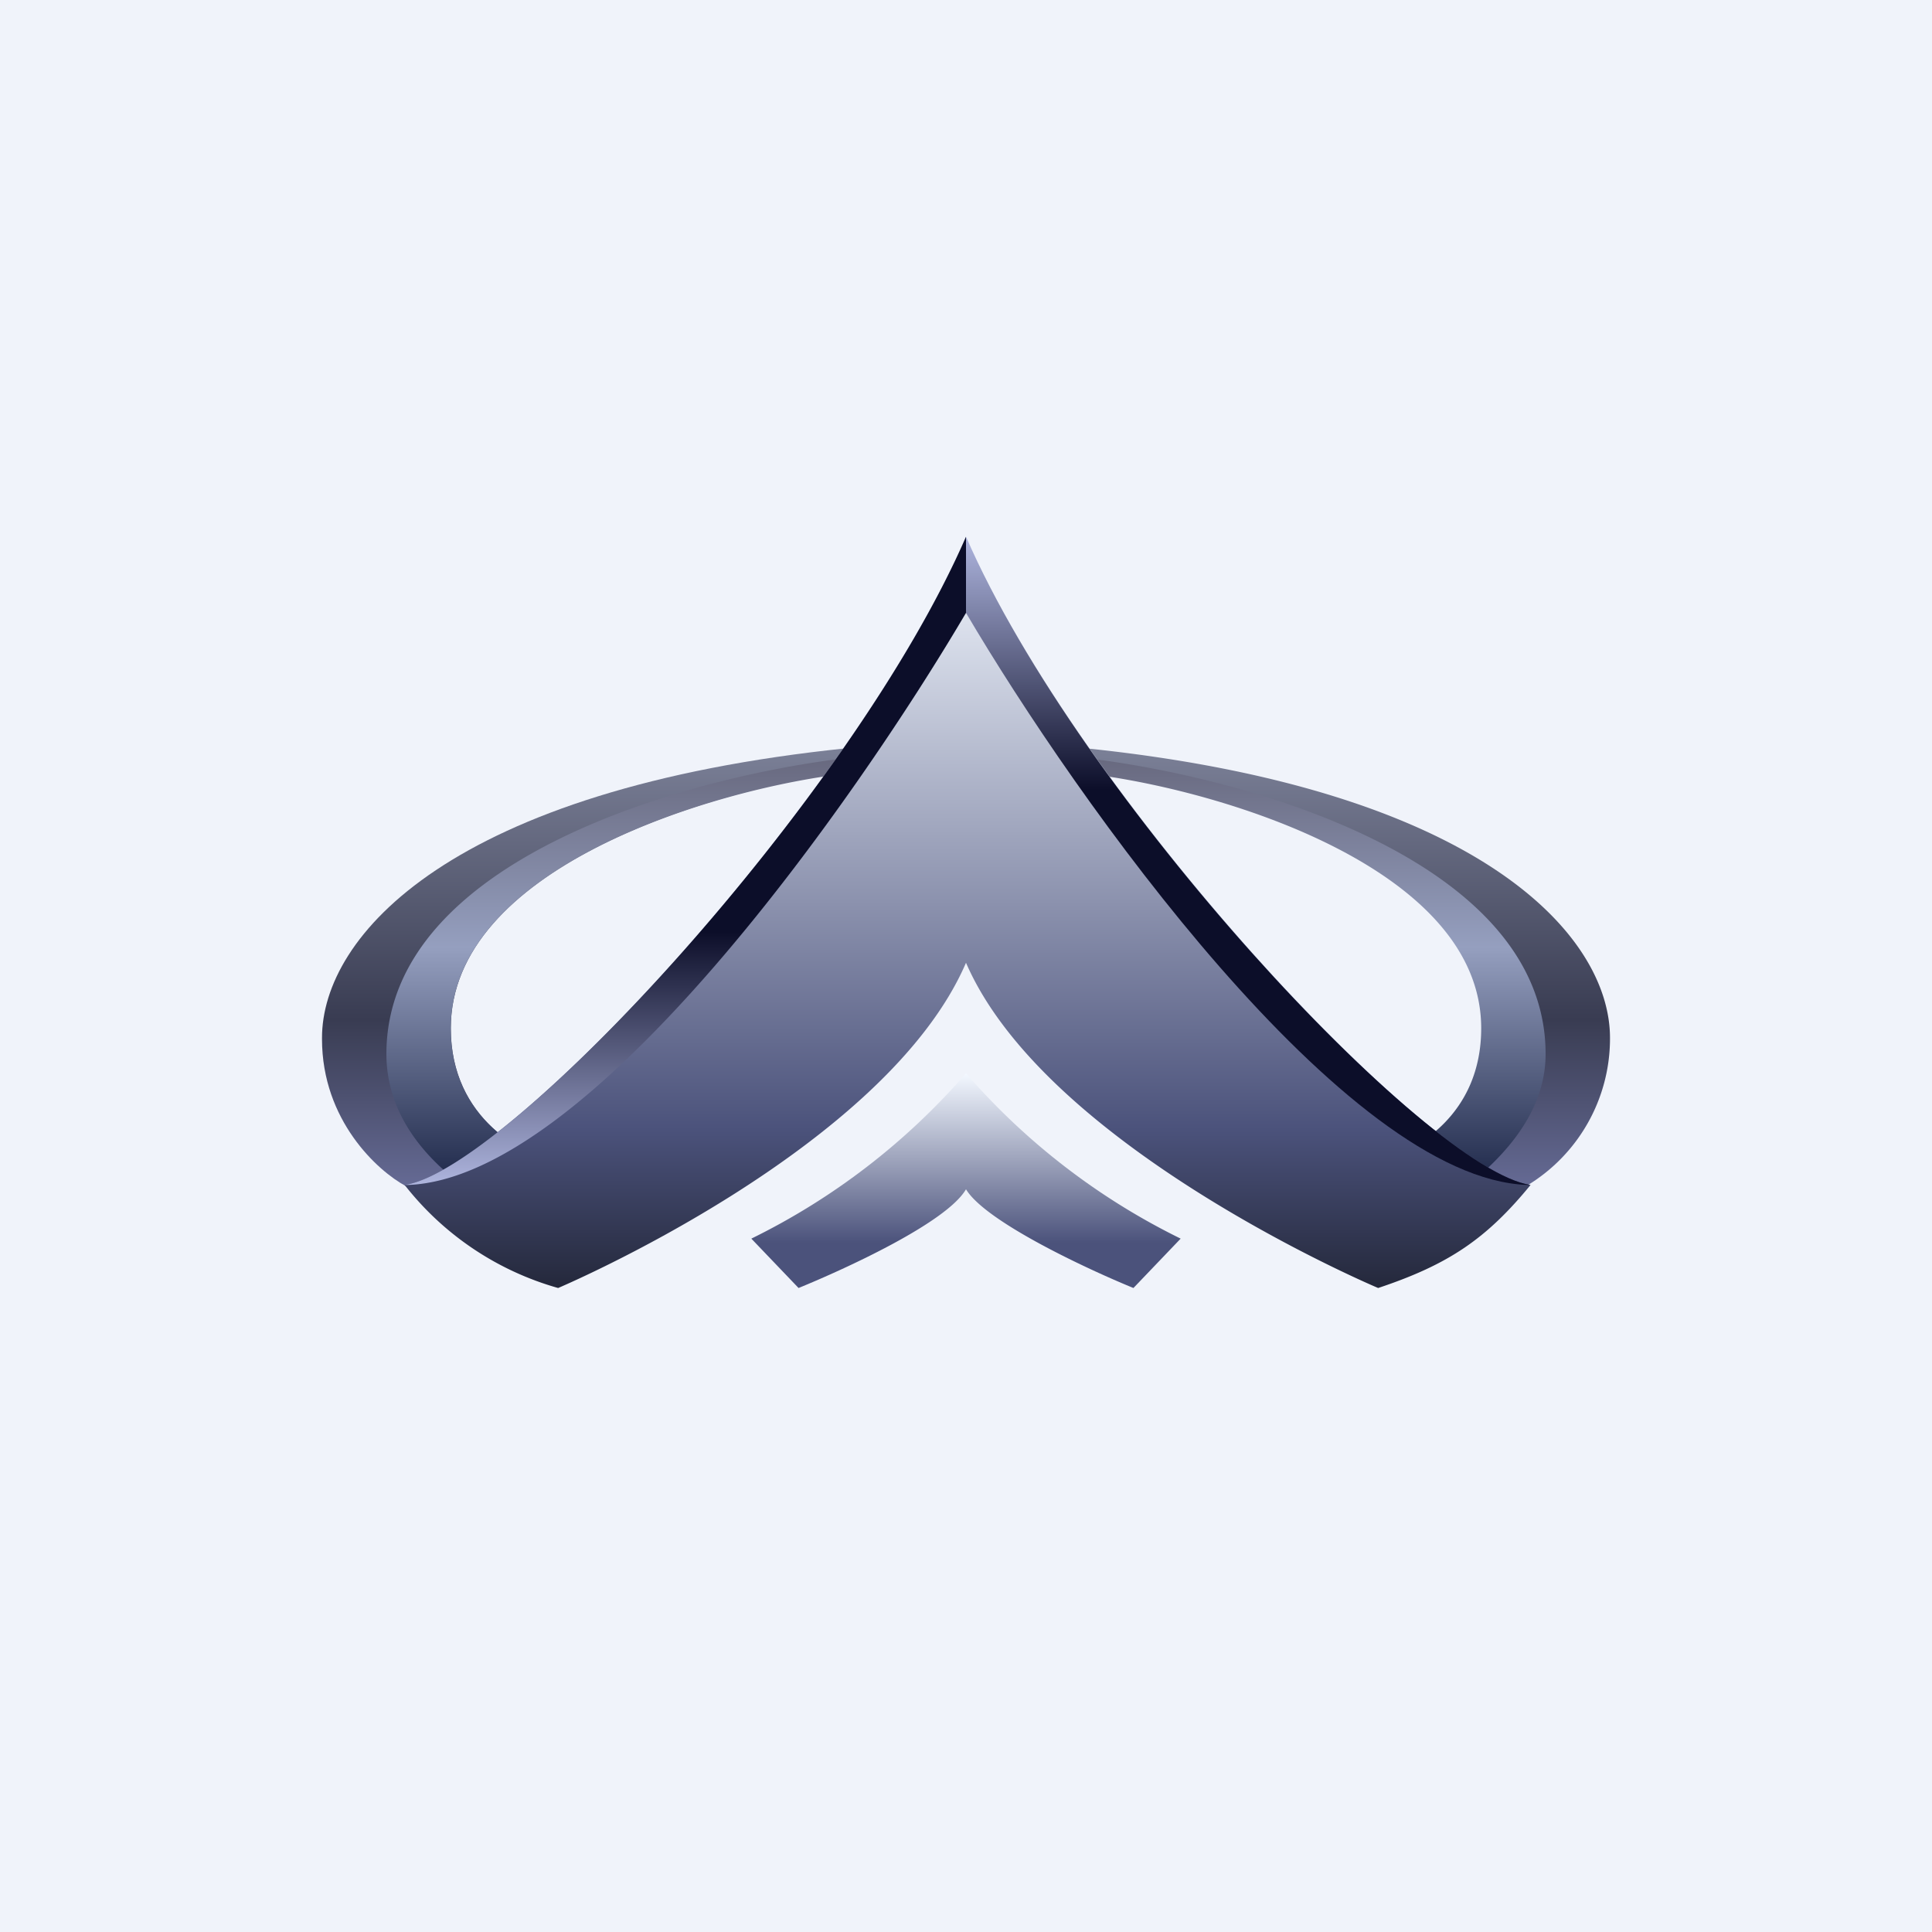
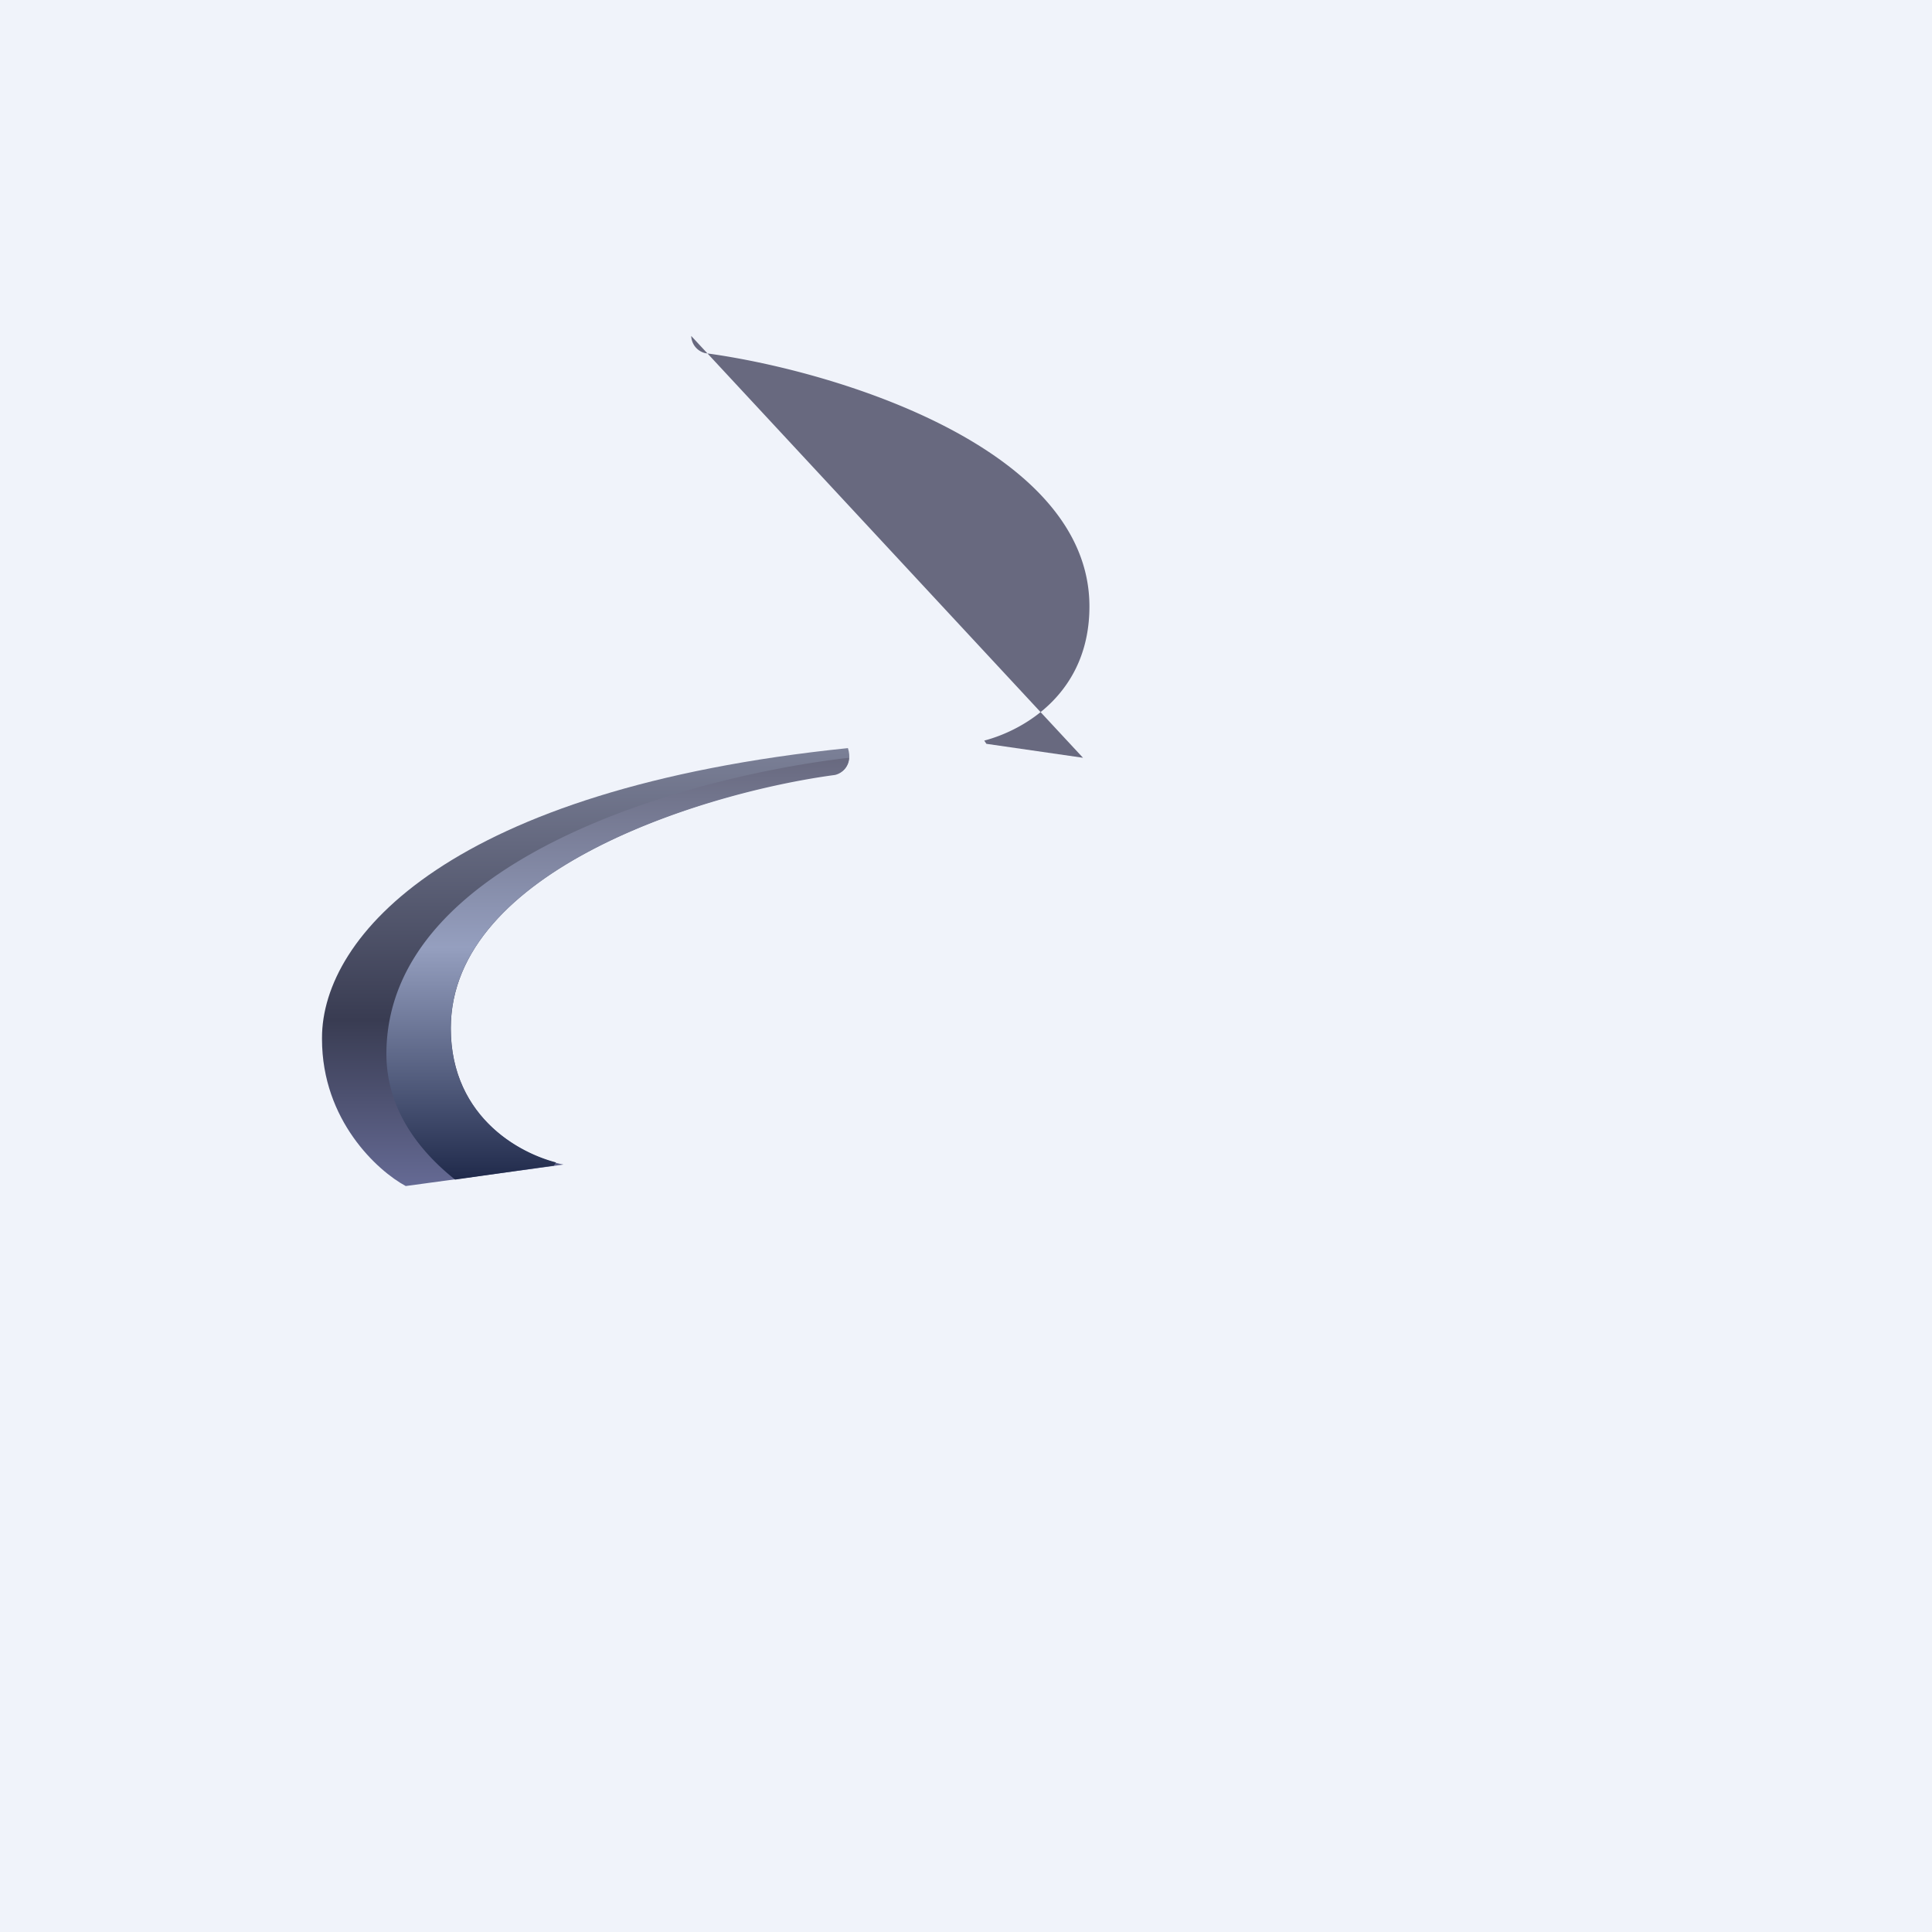
<svg xmlns="http://www.w3.org/2000/svg" width="18" height="18" viewBox="0 0 18 18">
  <path fill="#F0F3FA" d="M0 0h18v18H0z" />
-   <path d="m7 11.54.44.46c.44-.18 1.38-.61 1.56-.92.18.3 1.12.74 1.56.92l.44-.46A6.35 6.35 0 0 1 9 10a6.35 6.35 0 0 1-2 1.54Z" fill="url(#awp2rrm0t)" />
  <path d="M3 9.68c0 .76.52 1.23.78 1.37l1.47-.2c-.36-.07-1.05-.42-1.05-1.27 0-1.48 2.38-2.2 3.58-2.37.06 0 .17-.08.12-.24C4.2 7.35 3 8.72 3 9.67Z" fill="url(#bwp2rrm0t)" />
  <path d="M7.91 7.06C6.43 7.23 3.6 8 3.6 9.82c0 .51.3.9.64 1.17l.92-.13.02-.03c-.38-.1-.98-.45-.98-1.25 0-1.48 2.38-2.2 3.58-2.36a.17.17 0 0 0 .13-.16Z" fill="url(#cwp2rrm0t)" />
-   <path d="M15 9.68a1.6 1.6 0 0 1-.78 1.37l-1.47-.2c.36-.07 1.08-.42 1.08-1.27 0-1.48-2.4-2.2-3.61-2.37-.06 0-.17-.08-.12-.24 3.7.38 4.9 1.75 4.9 2.7Z" fill="url(#dwp2rrm0t)" />
-   <path d="M10.09 7.06c1.48.17 4.31.94 4.31 2.76 0 .51-.34.9-.66 1.17l-.9-.13-.02-.03c.38-.1.98-.45.98-1.25 0-1.48-2.38-2.2-3.58-2.36a.17.17 0 0 1-.13-.16Z" fill="url(#ewp2rrm0t)" />
-   <path d="M5.2 12a2.77 2.77 0 0 1-1.43-.96C4.73 10.9 7.94 7.44 9 5c1.06 2.43 4.3 5.9 5.26 6.04-.41.5-.76.74-1.42.96 0 0-3.09-1.3-3.84-3.03C8.25 10.71 5.2 12 5.2 12Z" fill="url(#fwp2rrm0t)" />
-   <path d="M9 5v.71c-1.03 1.75-3.5 5.27-5.2 5.33a1 1 0 0 1-.03 0C4.73 10.9 7.94 7.44 9 5Z" fill="url(#gwp2rrm0t)" />
-   <path d="M9 5v.71c1.03 1.75 3.53 5.27 5.23 5.33h.03C13.3 10.9 10.06 7.44 9 5Z" fill="url(#hwp2rrm0t)" />
+   <path d="M10.09 7.06l-.9-.13-.02-.03c.38-.1.98-.45.98-1.25 0-1.48-2.38-2.2-3.58-2.36a.17.17 0 0 1-.13-.16Z" fill="url(#ewp2rrm0t)" />
  <defs>
    <linearGradient id="awp2rrm0t" x1="9" y1="10" x2="9" y2="12" gradientUnits="userSpaceOnUse">
      <stop stop-color="#F3F8FF" />
      <stop offset=".79" stop-color="#4B527B" />
    </linearGradient>
    <linearGradient id="bwp2rrm0t" x1="5.46" y1="6.97" x2="5.46" y2="11.05" gradientUnits="userSpaceOnUse">
      <stop stop-color="#7B8097" />
      <stop offset=".62" stop-color="#393C52" />
      <stop offset="1" stop-color="#656A94" />
    </linearGradient>
    <linearGradient id="cwp2rrm0t" x1="5.76" y1="7.06" x2="5.76" y2="10.99" gradientUnits="userSpaceOnUse">
      <stop stop-color="#68697F" />
      <stop offset=".45" stop-color="#959FBF" />
      <stop offset="1" stop-color="#202A4B" />
    </linearGradient>
    <linearGradient id="dwp2rrm0t" x1="12.54" y1="6.97" x2="12.54" y2="11.05" gradientUnits="userSpaceOnUse">
      <stop stop-color="#7B8097" />
      <stop offset=".62" stop-color="#393C52" />
      <stop offset="1" stop-color="#656A94" />
    </linearGradient>
    <linearGradient id="ewp2rrm0t" x1="12.22" y1="7.06" x2="12.22" y2="10.99" gradientUnits="userSpaceOnUse">
      <stop stop-color="#68697F" />
      <stop offset=".45" stop-color="#959FBF" />
      <stop offset="1" stop-color="#202A4B" />
    </linearGradient>
    <linearGradient id="fwp2rrm0t" x1="9.02" y1="5" x2="9.02" y2="12" gradientUnits="userSpaceOnUse">
      <stop stop-color="#F3F8FF" />
      <stop offset=".79" stop-color="#4B527B" />
      <stop offset="1" stop-color="#24283B" />
    </linearGradient>
    <linearGradient id="gwp2rrm0t" x1="6.39" y1="5" x2="6.39" y2="11.04" gradientUnits="userSpaceOnUse">
      <stop offset=".61" stop-color="#0C0E29" />
      <stop offset="1" stop-color="#AEB5DE" />
    </linearGradient>
    <linearGradient id="hwp2rrm0t" x1="11.64" y1="5" x2="11.64" y2="11.04" gradientUnits="userSpaceOnUse">
      <stop stop-color="#AEB5DE" />
      <stop offset=".39" stop-color="#0C0E29" />
    </linearGradient>
  </defs>
</svg>